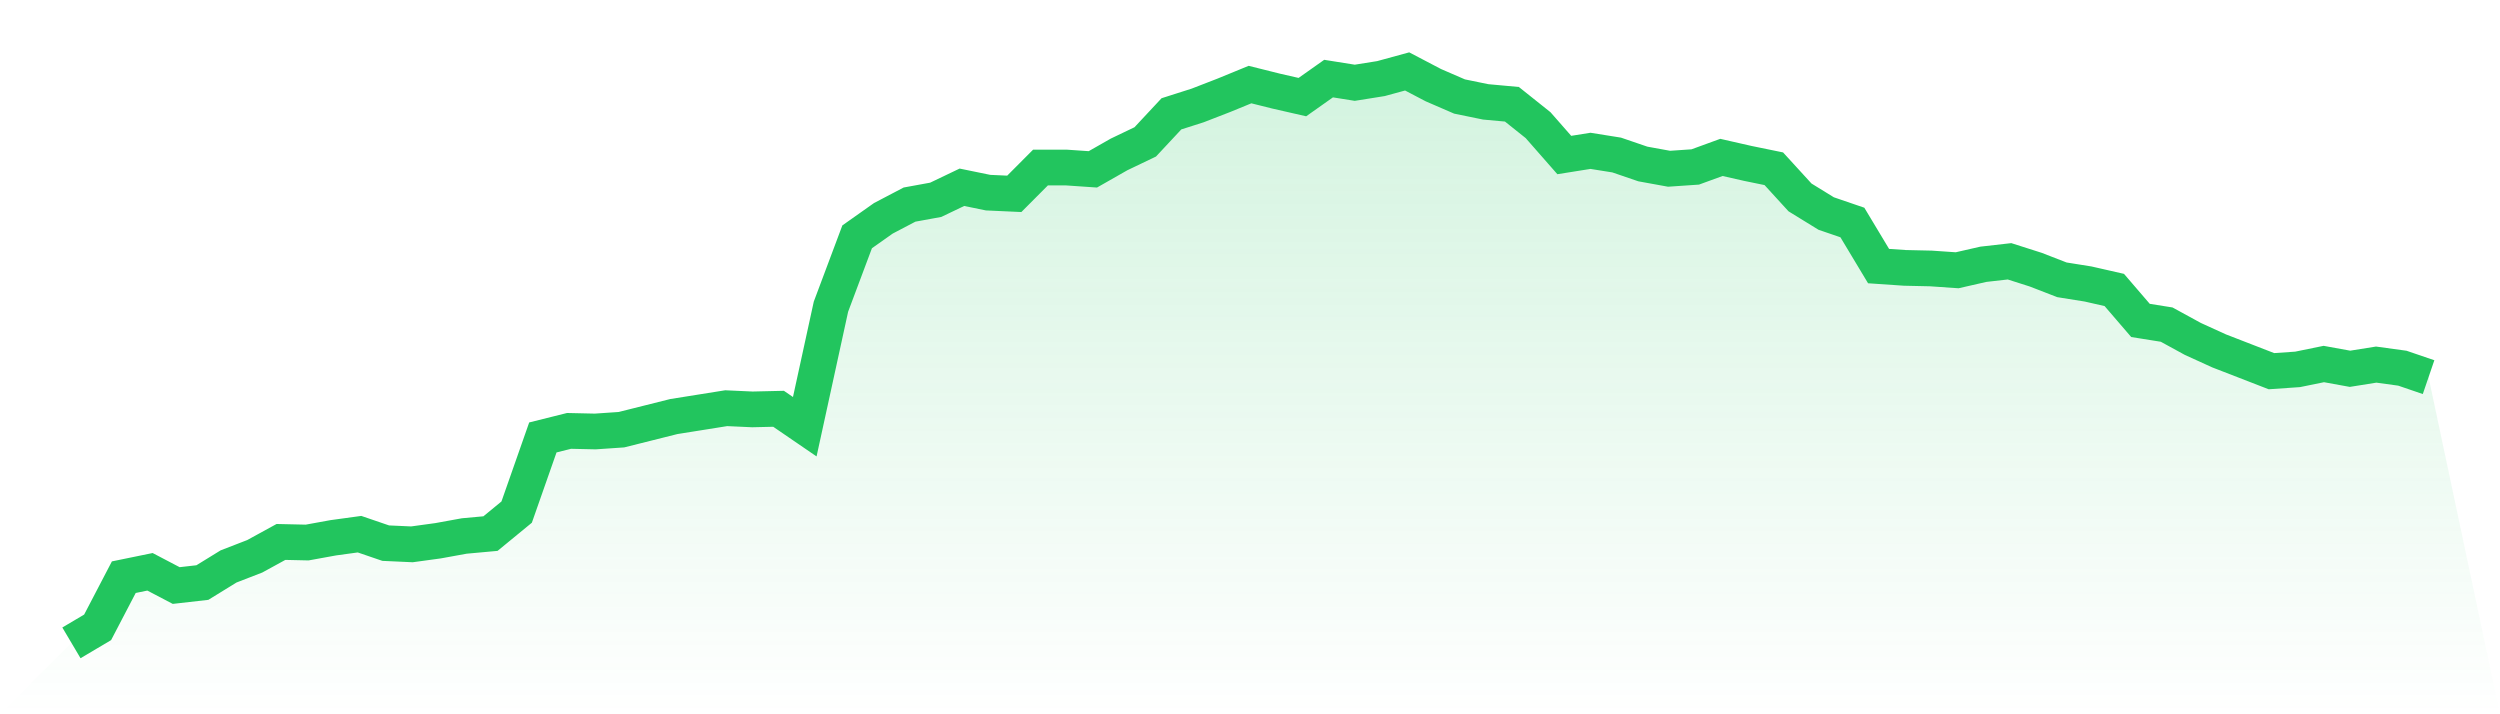
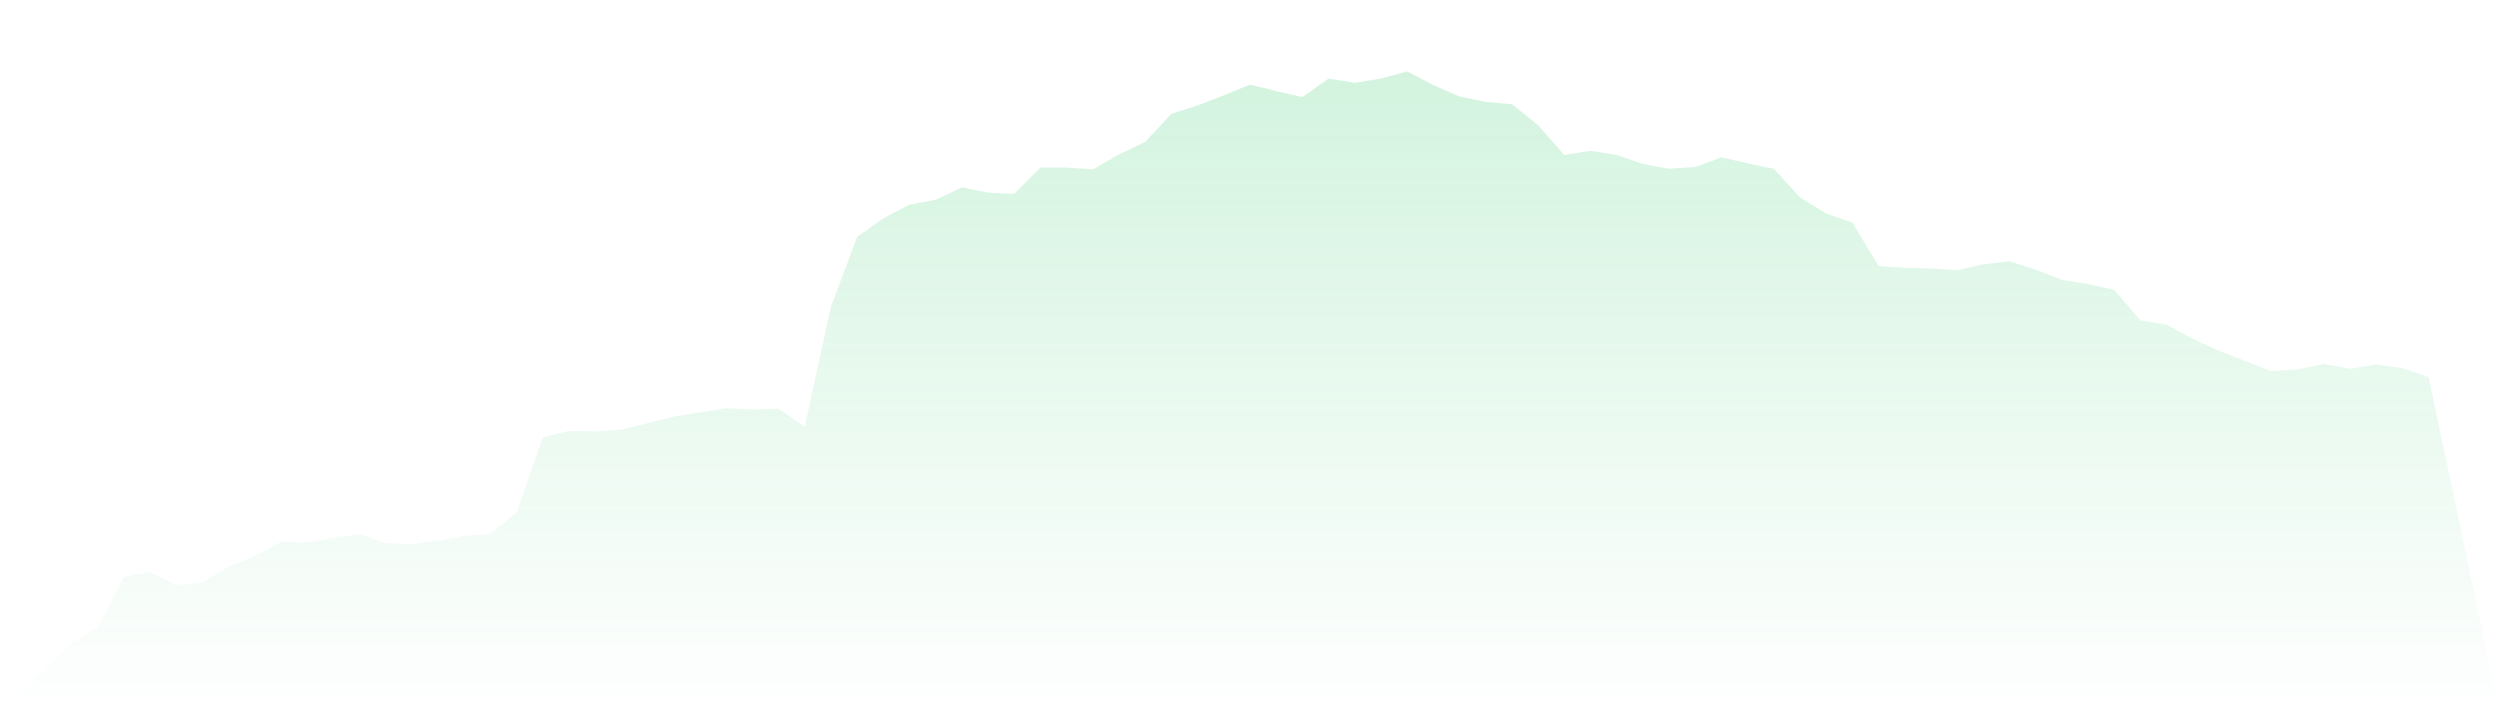
<svg xmlns="http://www.w3.org/2000/svg" viewBox="0 0 140 40">
  <defs>
    <linearGradient id="gradient" x1="0" x2="0" y1="0" y2="1">
      <stop offset="0%" stop-color="#22c55e" stop-opacity="0.2" />
      <stop offset="100%" stop-color="#22c55e" stop-opacity="0" />
    </linearGradient>
  </defs>
  <path d="M4,36 L4,36 L5.467,35.131 L6.933,32.322 L8.4,32.021 L9.867,32.79 L11.333,32.623 L12.8,31.72 L14.267,31.152 L15.733,30.349 L17.2,30.382 L18.667,30.115 L20.133,29.914 L21.6,30.416 L23.067,30.483 L24.533,30.282 L26,30.015 L27.467,29.881 L28.933,28.677 L30.4,24.497 L31.867,24.13 L33.333,24.163 L34.8,24.063 L36.267,23.695 L37.733,23.327 L39.2,23.093 L40.667,22.859 L42.133,22.926 L43.6,22.892 L45.067,23.896 L46.533,17.175 L48,13.262 L49.467,12.226 L50.933,11.457 L52.4,11.189 L53.867,10.487 L55.333,10.788 L56.8,10.855 L58.267,9.383 L59.733,9.383 L61.2,9.484 L62.667,8.648 L64.133,7.946 L65.6,6.374 L67.067,5.906 L68.533,5.338 L70,4.736 L71.467,5.103 L72.933,5.438 L74.4,4.401 L75.867,4.635 L77.333,4.401 L78.8,4 L80.267,4.769 L81.733,5.404 L83.2,5.705 L84.667,5.839 L86.133,7.009 L87.6,8.681 L89.067,8.447 L90.533,8.681 L92,9.183 L93.467,9.45 L94.933,9.35 L96.4,8.815 L97.867,9.149 L99.333,9.45 L100.8,11.055 L102.267,11.958 L103.733,12.46 L105.2,14.901 L106.667,15.001 L108.133,15.034 L109.6,15.135 L111.067,14.8 L112.533,14.633 L114,15.101 L115.467,15.67 L116.933,15.904 L118.4,16.238 L119.867,17.944 L121.333,18.178 L122.8,18.98 L124.267,19.649 L125.733,20.217 L127.2,20.786 L128.667,20.685 L130.133,20.385 L131.6,20.652 L133.067,20.418 L134.533,20.619 L136,21.12 L140,40 L0,40 z" fill="url(#gradient)" />
-   <path d="M4,36 L4,36 L5.467,35.131 L6.933,32.322 L8.4,32.021 L9.867,32.79 L11.333,32.623 L12.8,31.72 L14.267,31.152 L15.733,30.349 L17.2,30.382 L18.667,30.115 L20.133,29.914 L21.6,30.416 L23.067,30.483 L24.533,30.282 L26,30.015 L27.467,29.881 L28.933,28.677 L30.4,24.497 L31.867,24.13 L33.333,24.163 L34.8,24.063 L36.267,23.695 L37.733,23.327 L39.2,23.093 L40.667,22.859 L42.133,22.926 L43.6,22.892 L45.067,23.896 L46.533,17.175 L48,13.262 L49.467,12.226 L50.933,11.457 L52.4,11.189 L53.867,10.487 L55.333,10.788 L56.8,10.855 L58.267,9.383 L59.733,9.383 L61.2,9.484 L62.667,8.648 L64.133,7.946 L65.6,6.374 L67.067,5.906 L68.533,5.338 L70,4.736 L71.467,5.103 L72.933,5.438 L74.4,4.401 L75.867,4.635 L77.333,4.401 L78.8,4 L80.267,4.769 L81.733,5.404 L83.2,5.705 L84.667,5.839 L86.133,7.009 L87.6,8.681 L89.067,8.447 L90.533,8.681 L92,9.183 L93.467,9.45 L94.933,9.35 L96.4,8.815 L97.867,9.149 L99.333,9.45 L100.8,11.055 L102.267,11.958 L103.733,12.46 L105.2,14.901 L106.667,15.001 L108.133,15.034 L109.6,15.135 L111.067,14.8 L112.533,14.633 L114,15.101 L115.467,15.67 L116.933,15.904 L118.4,16.238 L119.867,17.944 L121.333,18.178 L122.8,18.98 L124.267,19.649 L125.733,20.217 L127.2,20.786 L128.667,20.685 L130.133,20.385 L131.6,20.652 L133.067,20.418 L134.533,20.619 L136,21.12" fill="none" stroke="#22c55e" stroke-width="2" />
</svg>